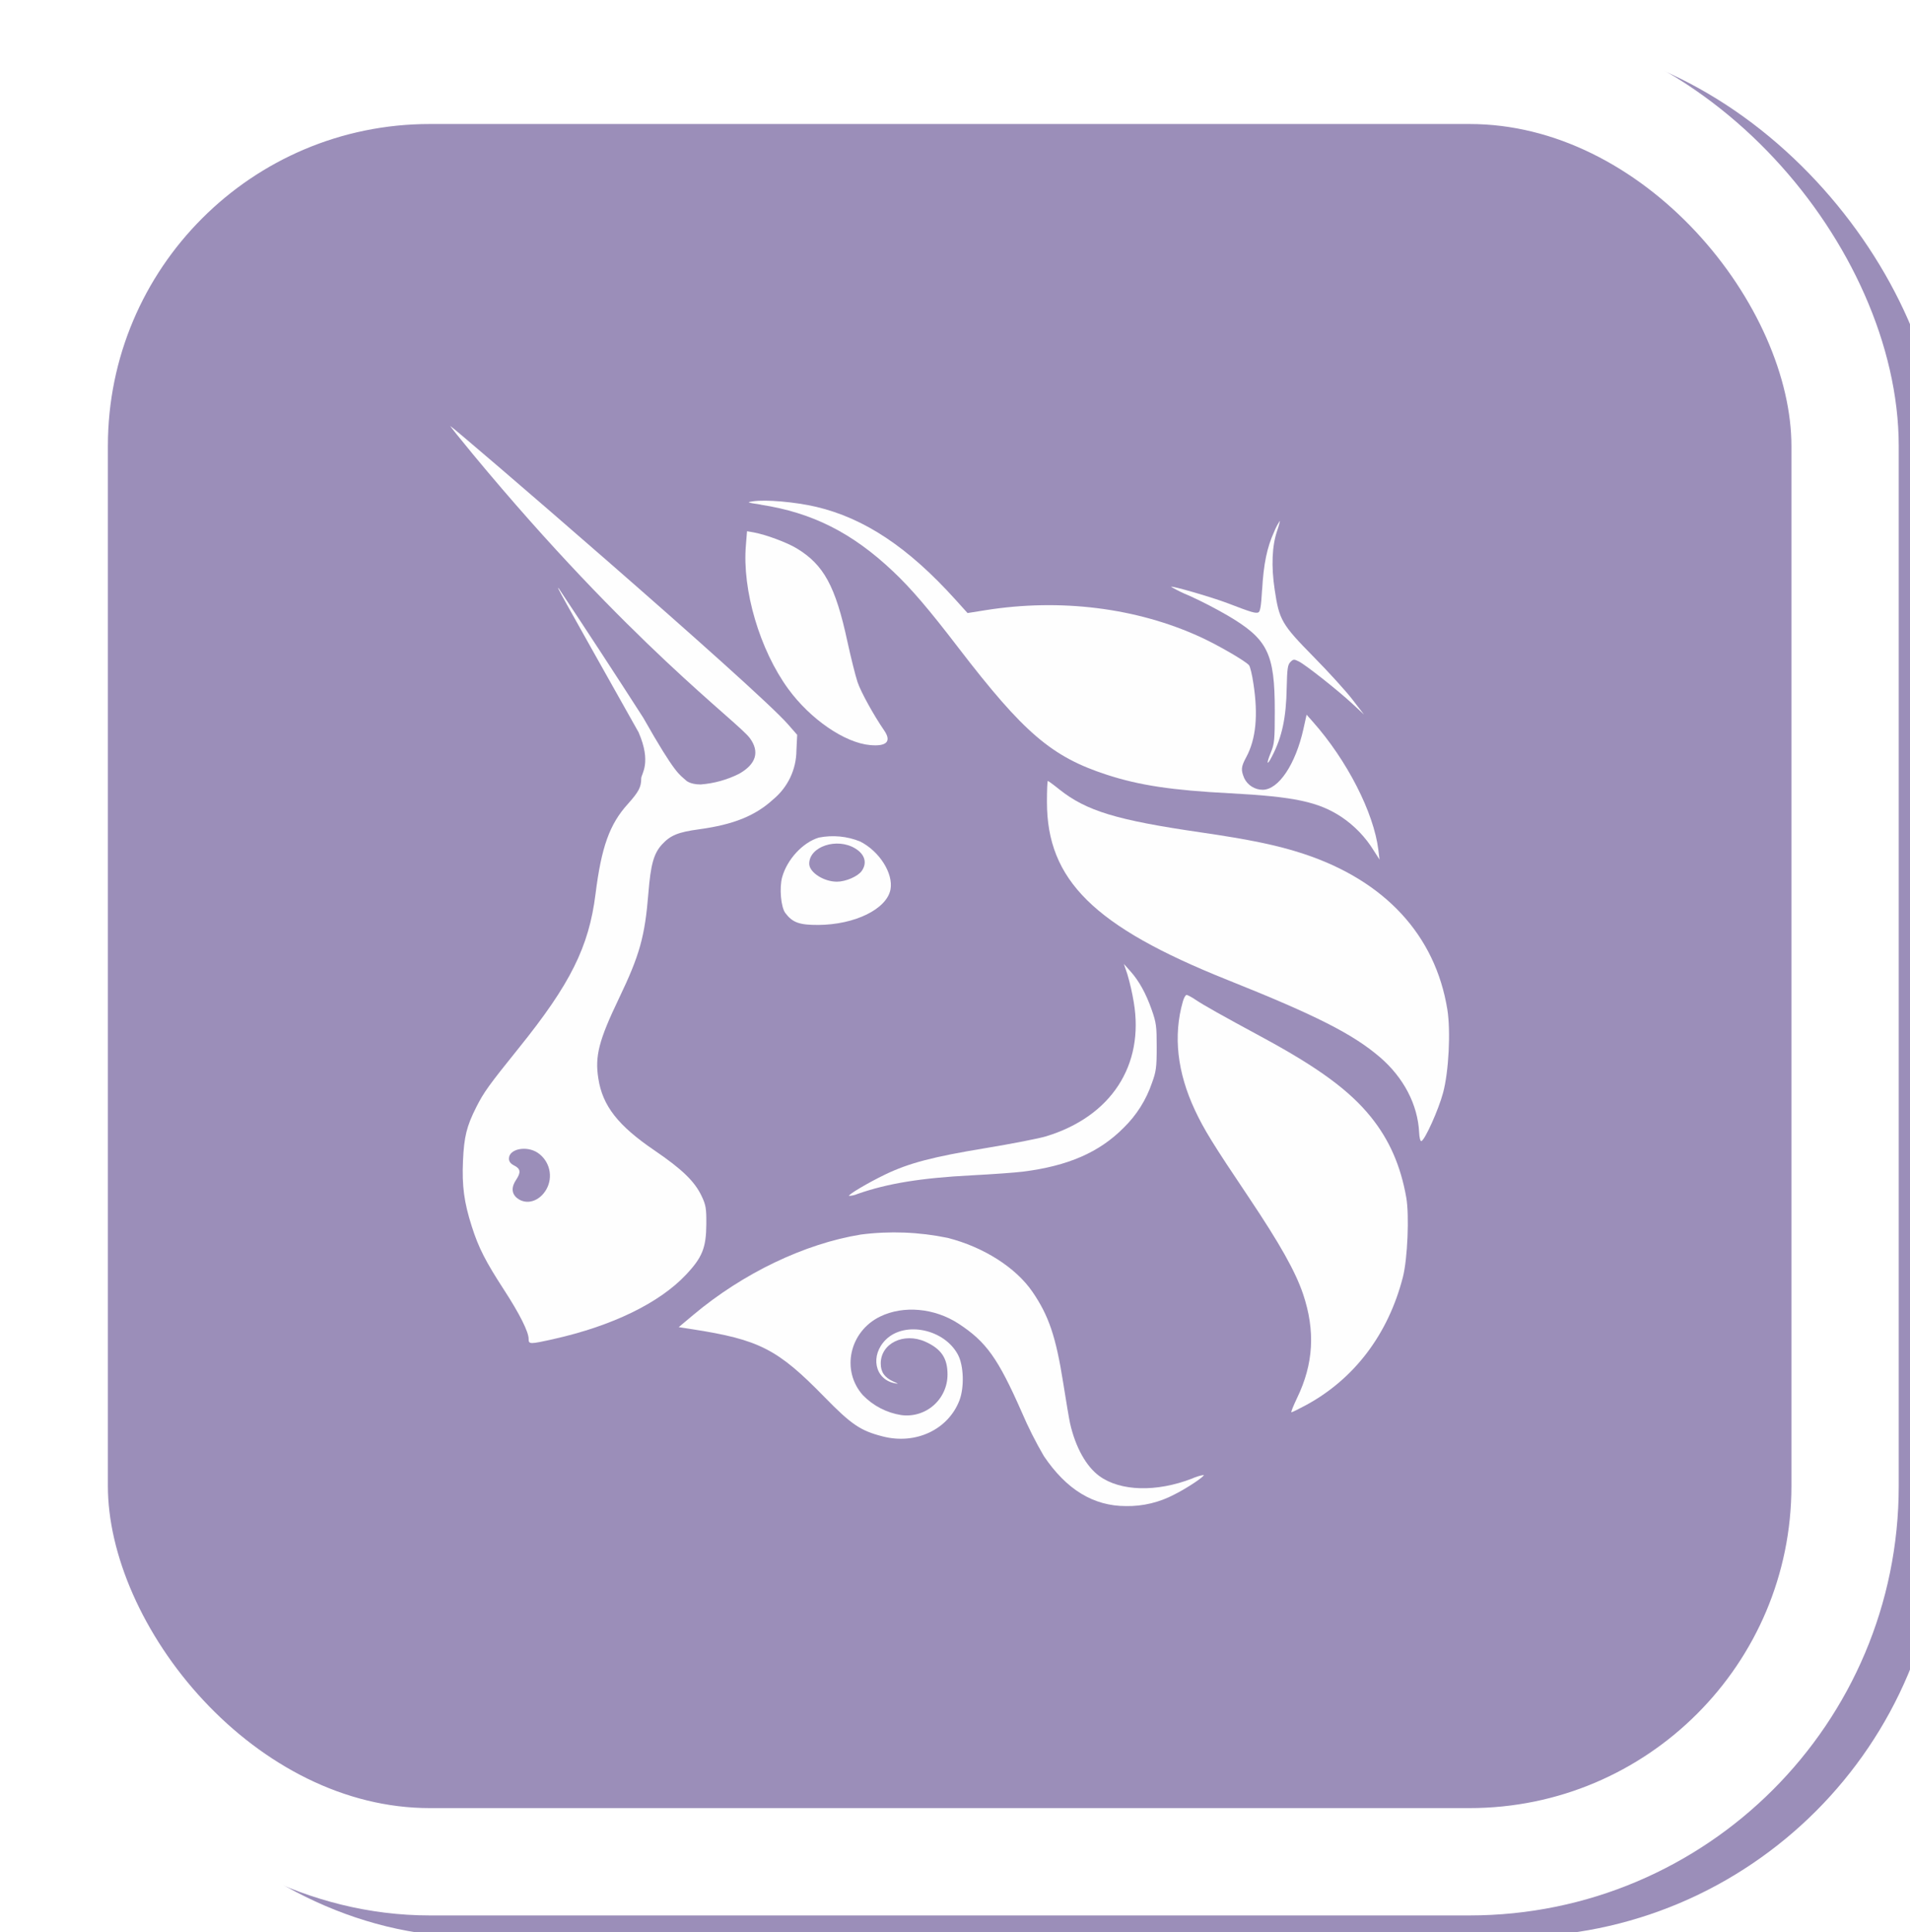
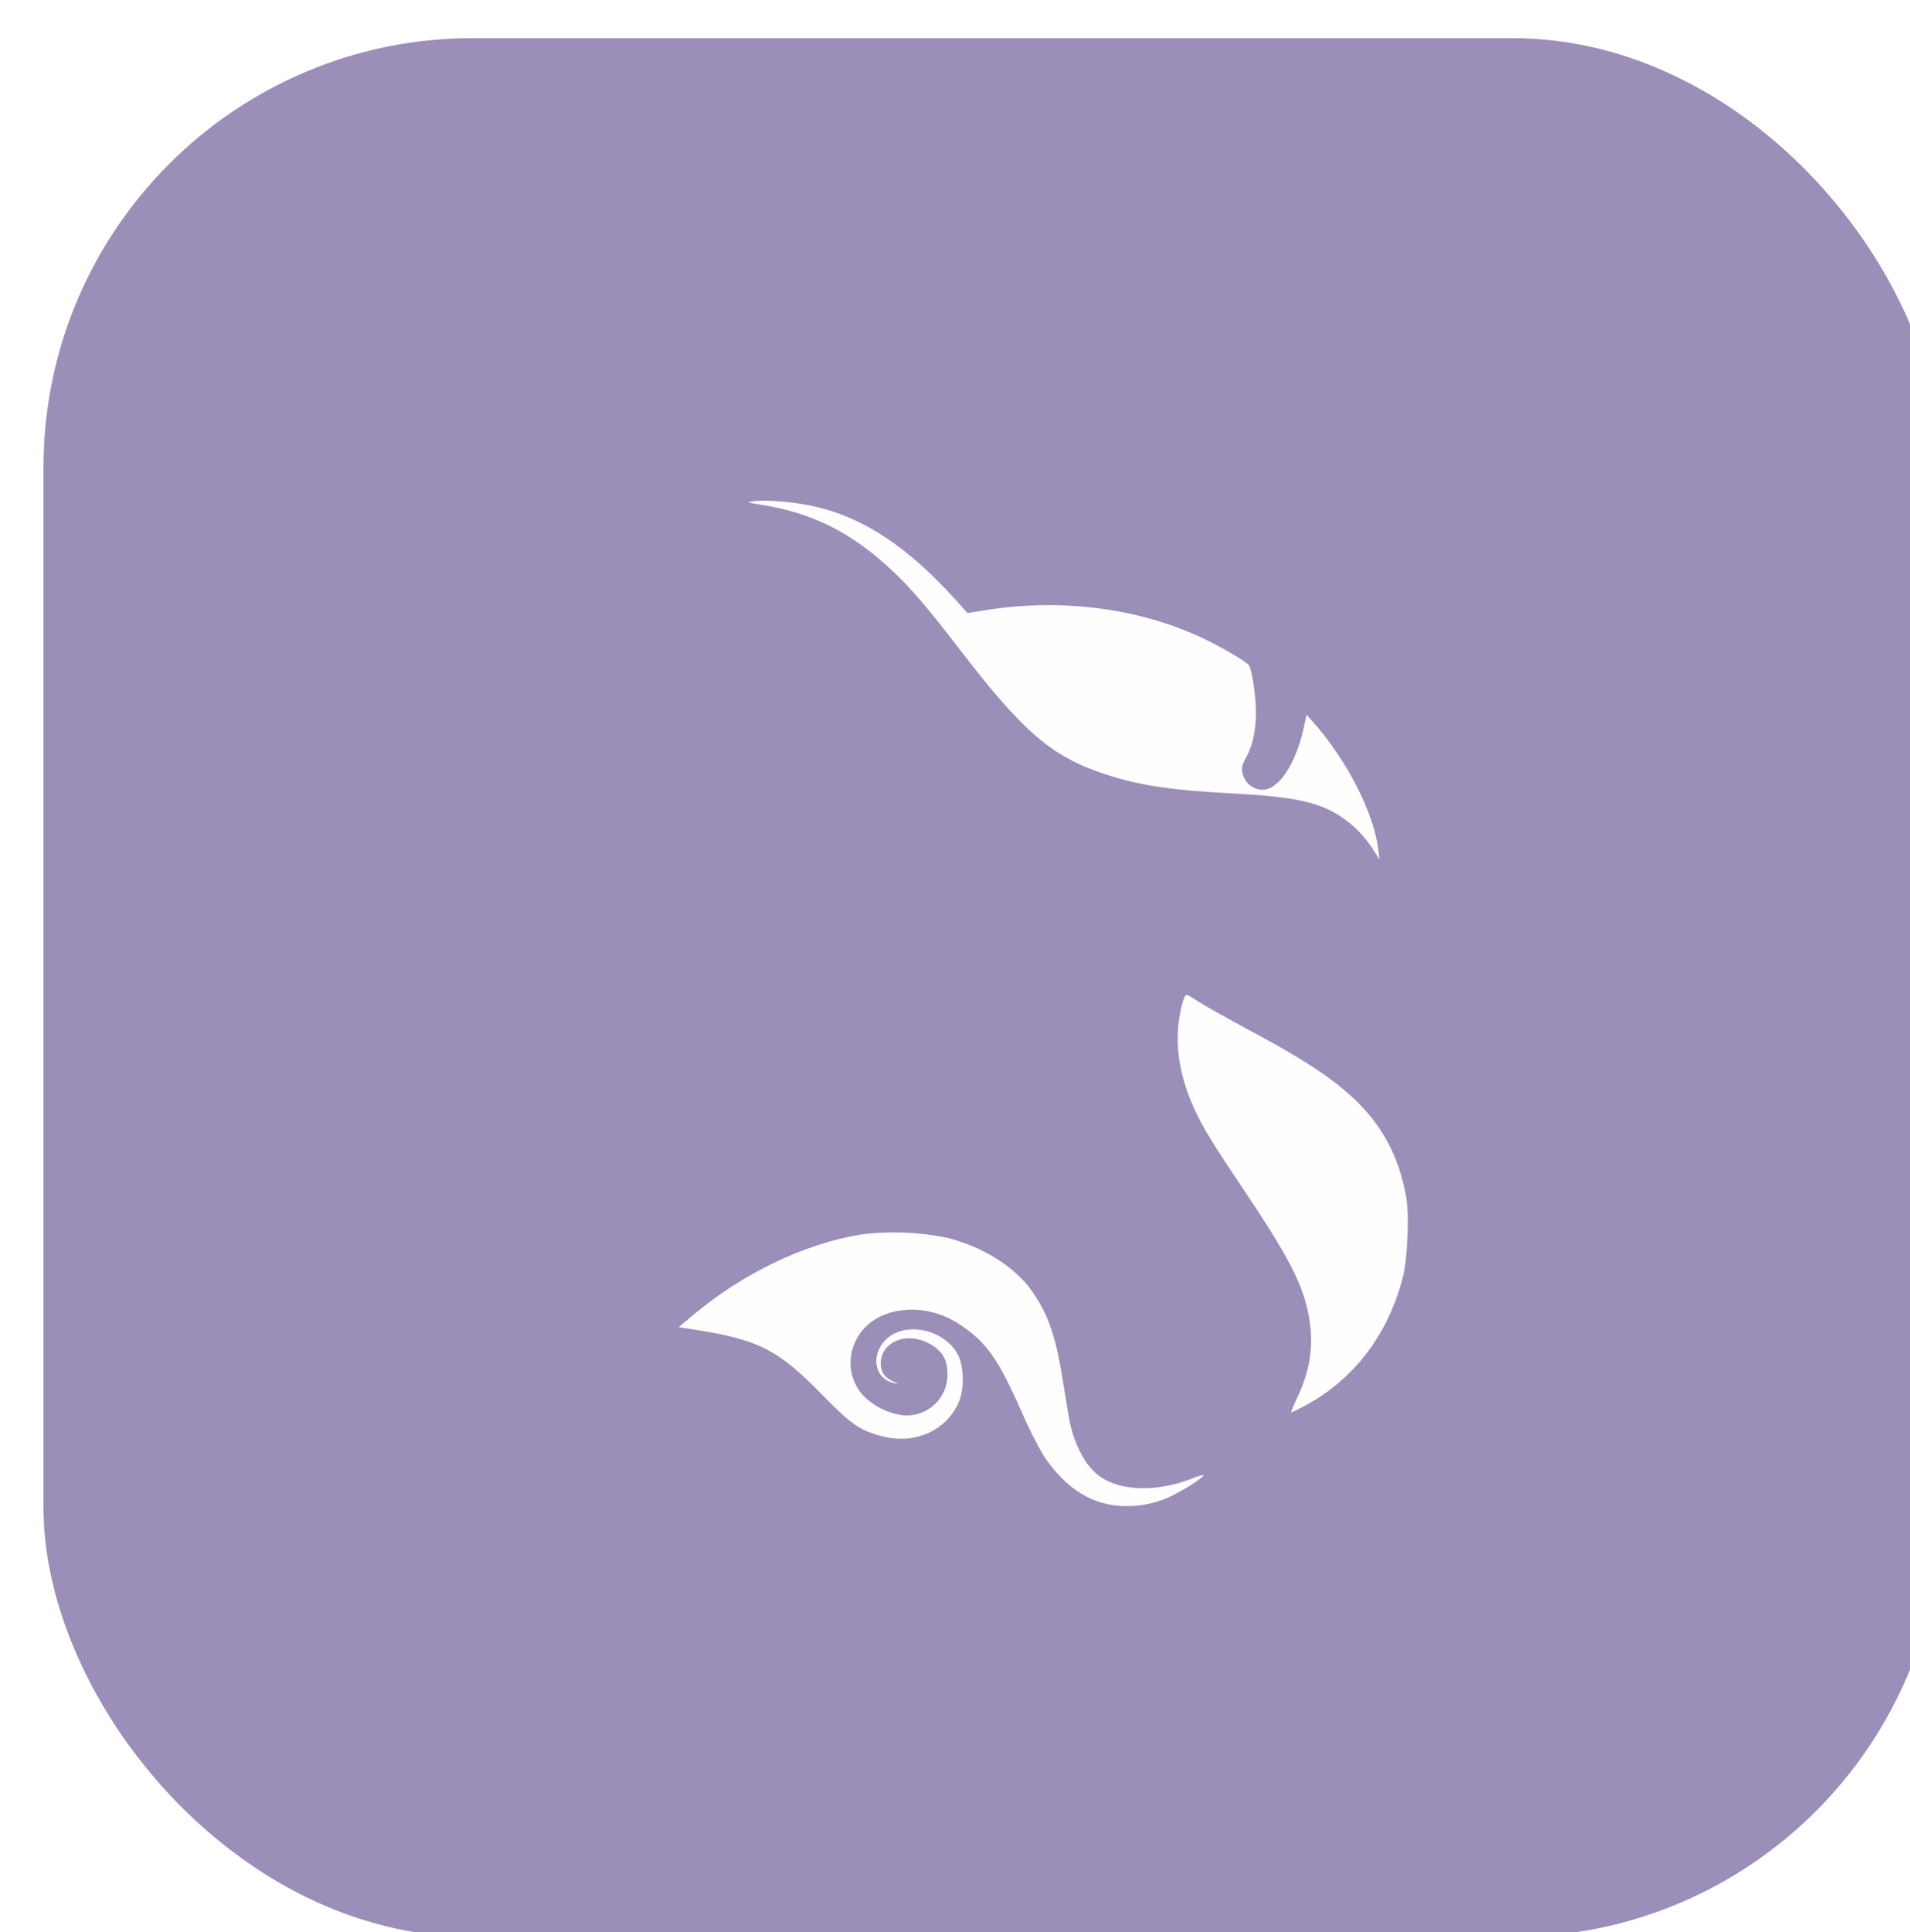
<svg xmlns="http://www.w3.org/2000/svg" width="89" height="90" viewBox="0 0 89 90" fill="none">
  <g filter="url(#filter0_ii_220_126)">
    <rect x="0.027" y="0.777" width="88.448" height="88.448" rx="20" fill="#9B8EB9" />
  </g>
-   <rect x="2.527" y="3.277" width="83.448" height="83.448" rx="17.5" stroke="white" stroke-width="5" />
  <path d="M35.458 23.508C34.803 23.407 34.775 23.397 35.085 23.352C35.678 23.261 37.072 23.383 38.035 23.61C40.28 24.14 42.323 25.499 44.506 27.916L45.085 28.557L45.915 28.425C49.408 27.867 52.958 28.31 55.932 29.673C56.752 30.049 58.042 30.796 58.199 30.987C58.254 31.05 58.348 31.441 58.408 31.863C58.631 33.32 58.523 34.432 58.073 35.266C57.829 35.719 57.815 35.862 57.979 36.252C58.057 36.413 58.179 36.549 58.331 36.644C58.482 36.739 58.658 36.789 58.837 36.789C59.576 36.789 60.371 35.604 60.737 33.951L60.883 33.292L61.173 33.62C62.766 35.412 64.014 37.853 64.227 39.589L64.283 40.042L64.018 39.631C63.633 39.001 63.115 38.462 62.501 38.051C61.434 37.351 60.304 37.11 57.32 36.953C54.621 36.814 53.094 36.584 51.581 36.092C49.004 35.255 47.707 34.146 44.646 30.158C43.286 28.383 42.449 27.403 41.612 26.615C39.712 24.819 37.846 23.878 35.458 23.512V23.508Z" fill="#FEFEFE" />
-   <path d="M58.812 27.466C58.878 26.28 59.039 25.496 59.367 24.781C59.438 24.6 59.528 24.427 59.635 24.265C59.652 24.265 59.597 24.474 59.51 24.729C59.272 25.426 59.23 26.375 59.398 27.48C59.607 28.881 59.722 29.084 61.211 30.597C61.912 31.308 62.724 32.201 63.021 32.588L63.558 33.285L63.021 32.787C62.365 32.176 60.859 30.984 60.524 30.813C60.301 30.701 60.266 30.701 60.13 30.837C60.001 30.963 59.977 31.151 59.956 32.044C59.931 33.435 59.74 34.328 59.279 35.217C59.032 35.705 58.993 35.6 59.217 35.053C59.384 34.648 59.401 34.467 59.401 33.121C59.401 30.419 59.074 29.767 57.18 28.658C56.609 28.328 56.023 28.026 55.423 27.752C55.127 27.633 54.841 27.493 54.565 27.333C54.618 27.281 56.466 27.818 57.208 28.1C58.317 28.526 58.498 28.578 58.634 28.529C58.721 28.494 58.767 28.233 58.809 27.466H58.812ZM36.731 32.093C35.402 30.273 34.576 27.48 34.757 25.391L34.809 24.746L35.113 24.799C35.685 24.903 36.664 25.266 37.125 25.545C38.383 26.305 38.931 27.305 39.485 29.879C39.649 30.632 39.862 31.483 39.959 31.775C40.116 32.239 40.716 33.324 41.201 34.028C41.549 34.537 41.319 34.778 40.545 34.708C39.363 34.603 37.763 33.505 36.731 32.093ZM57.194 45.646C50.974 43.16 48.784 40.998 48.784 37.354C48.784 36.817 48.802 36.378 48.826 36.378C48.847 36.378 49.088 36.552 49.36 36.772C50.622 37.776 52.034 38.205 55.946 38.773C58.247 39.108 59.537 39.377 60.733 39.77C64.534 41.022 66.88 43.561 67.442 47.023C67.602 48.027 67.511 49.91 67.243 50.904C67.034 51.688 66.399 53.1 66.232 53.156C66.183 53.173 66.138 52.996 66.127 52.752C66.064 51.455 65.402 50.189 64.293 49.24C63.031 48.163 61.337 47.302 57.194 45.646ZM52.829 46.681C52.756 46.24 52.656 45.803 52.529 45.374L52.369 44.903L52.665 45.234C53.073 45.688 53.397 46.27 53.669 47.047C53.878 47.64 53.899 47.814 53.899 48.777C53.899 49.722 53.871 49.92 53.676 50.45C53.408 51.236 52.959 51.948 52.365 52.528C51.228 53.679 49.768 54.314 47.658 54.579C47.292 54.624 46.225 54.701 45.287 54.749C42.92 54.871 41.361 55.126 39.963 55.614C39.836 55.67 39.7 55.702 39.562 55.708C39.506 55.653 40.462 55.088 41.246 54.711C42.355 54.178 43.46 53.888 45.936 53.48C47.156 53.278 48.422 53.031 48.742 52.933C51.769 52.012 53.328 49.631 52.829 46.681Z" fill="#FEFEFE" />
  <path d="M55.681 51.716C54.855 49.952 54.663 48.247 55.116 46.657C55.165 46.482 55.242 46.346 55.291 46.346C55.336 46.346 55.535 46.451 55.723 46.58C56.106 46.835 56.867 47.264 58.903 48.365C61.441 49.742 62.892 50.806 63.875 52.026C64.736 53.09 65.269 54.307 65.528 55.785C65.674 56.622 65.587 58.644 65.371 59.488C64.687 62.152 63.104 64.244 60.838 65.464C60.507 65.642 60.21 65.788 60.175 65.788C60.144 65.788 60.266 65.485 60.444 65.112C61.208 63.529 61.295 61.991 60.719 60.279C60.364 59.23 59.645 57.95 58.195 55.785C56.507 53.275 56.096 52.602 55.681 51.716ZM32.313 61.245C34.625 59.307 37.494 57.933 40.113 57.508C41.462 57.334 42.83 57.388 44.161 57.664C45.834 58.09 47.334 59.045 48.111 60.178C48.871 61.291 49.199 62.256 49.541 64.411C49.673 65.258 49.82 66.113 49.862 66.305C50.116 67.42 50.615 68.313 51.228 68.759C52.205 69.47 53.892 69.516 55.548 68.874C55.721 68.795 55.902 68.739 56.089 68.707C56.148 68.766 55.315 69.32 54.729 69.613C54.034 69.983 53.257 70.17 52.47 70.157C50.953 70.157 49.694 69.39 48.641 67.828C48.255 67.167 47.91 66.482 47.609 65.778C46.501 63.264 45.953 62.501 44.666 61.66C43.544 60.928 42.097 60.799 41.009 61.329C39.579 62.026 39.182 63.839 40.207 64.99C40.686 65.484 41.312 65.81 41.992 65.917C42.262 65.954 42.537 65.933 42.798 65.854C43.059 65.776 43.3 65.642 43.505 65.462C43.709 65.282 43.873 65.06 43.984 64.812C44.096 64.563 44.153 64.293 44.151 64.021C44.151 63.264 43.858 62.835 43.122 62.501C42.114 62.051 41.037 62.577 41.04 63.515C41.04 63.916 41.218 64.167 41.623 64.352C41.881 64.467 41.888 64.474 41.675 64.432C40.754 64.24 40.538 63.135 41.277 62.403C42.17 61.524 44.011 61.911 44.642 63.114C44.907 63.62 44.938 64.624 44.708 65.231C44.185 66.59 42.679 67.305 41.145 66.915C40.099 66.65 39.677 66.364 38.418 65.077C36.232 62.839 35.385 62.403 32.233 61.915L31.626 61.821L32.313 61.245Z" fill="#FEFEFE" />
-   <path fill-rule="evenodd" clip-rule="evenodd" d="M22.055 21.183C29.356 29.99 34.388 33.623 34.946 34.391C35.406 35.025 35.231 35.597 34.443 36.043C33.883 36.325 33.273 36.494 32.648 36.542C32.135 36.542 31.957 36.346 31.957 36.346C31.661 36.068 31.494 36.116 29.97 33.428C28.674 31.412 27.363 29.406 26.037 27.41C25.925 27.305 25.929 27.305 29.757 34.115C30.374 35.534 29.879 36.054 29.879 36.256C29.879 36.667 29.764 36.883 29.255 37.452C28.404 38.393 28.024 39.453 27.749 41.646C27.442 44.105 26.577 45.841 24.178 48.815C22.777 50.555 22.547 50.872 22.191 51.577C21.745 52.459 21.623 52.954 21.574 54.066C21.522 55.248 21.623 56.008 21.985 57.134C22.299 58.125 22.634 58.773 23.481 60.077C24.213 61.203 24.632 62.04 24.632 62.368C24.632 62.626 24.681 62.626 25.817 62.371C28.523 61.765 30.723 60.698 31.961 59.383C32.728 58.571 32.906 58.125 32.913 57.012C32.916 56.287 32.892 56.134 32.693 55.715C32.372 55.035 31.787 54.467 30.496 53.588C28.802 52.438 28.077 51.514 27.881 50.241C27.714 49.195 27.906 48.459 28.84 46.51C29.81 44.488 30.05 43.627 30.214 41.594C30.319 40.28 30.462 39.76 30.842 39.342C31.239 38.909 31.595 38.763 32.578 38.63C34.178 38.411 35.193 38.003 36.03 37.236C36.365 36.959 36.636 36.612 36.823 36.219C37.009 35.826 37.108 35.397 37.111 34.962L37.146 34.23L36.738 33.763C35.27 32.061 21.072 19.844 20.981 19.844C20.964 19.844 21.445 20.447 22.055 21.183ZM25.458 55.405C25.618 55.123 25.666 54.79 25.591 54.474C25.517 54.158 25.326 53.882 25.057 53.7C24.534 53.351 23.715 53.519 23.715 53.968C23.715 54.108 23.791 54.209 23.966 54.296C24.259 54.446 24.28 54.614 24.049 54.959C23.816 55.304 23.837 55.607 24.102 55.816C24.531 56.148 25.137 55.966 25.458 55.405ZM38.153 39.017C37.404 39.244 36.675 40.035 36.445 40.865C36.309 41.371 36.389 42.26 36.595 42.532C36.929 42.975 37.25 43.09 38.125 43.086C39.834 43.076 41.319 42.347 41.494 41.434C41.633 40.688 40.981 39.655 40.081 39.199C39.47 38.951 38.8 38.888 38.153 39.017ZM40.155 40.569C40.416 40.196 40.301 39.795 39.851 39.523C39.001 39.003 37.707 39.432 37.707 40.234C37.707 40.635 38.38 41.071 38.997 41.071C39.408 41.071 39.973 40.827 40.155 40.569Z" fill="#FEFEFE" />
  <defs>
    <filter id="filter0_ii_220_126" x="-3.973" y="-3.223" width="96.448" height="96.448" filterUnits="userSpaceOnUse" color-interpolation-filters="sRGB">
      <feFlood flood-opacity="0" result="BackgroundImageFix" />
      <feBlend mode="normal" in="SourceGraphic" in2="BackgroundImageFix" result="shape" />
      <feColorMatrix in="SourceAlpha" type="matrix" values="0 0 0 0 0 0 0 0 0 0 0 0 0 0 0 0 0 0 127 0" result="hardAlpha" />
      <feOffset dx="9" dy="7" />
      <feGaussianBlur stdDeviation="2" />
      <feComposite in2="hardAlpha" operator="arithmetic" k2="-1" k3="1" />
      <feColorMatrix type="matrix" values="0 0 0 0 0 0 0 0 0 0 0 0 0 0 0 0 0 0 0.25 0" />
      <feBlend mode="normal" in2="shape" result="effect1_innerShadow_220_126" />
      <feColorMatrix in="SourceAlpha" type="matrix" values="0 0 0 0 0 0 0 0 0 0 0 0 0 0 0 0 0 0 127 0" result="hardAlpha" />
      <feOffset dx="-7" dy="-6" />
      <feGaussianBlur stdDeviation="2" />
      <feComposite in2="hardAlpha" operator="arithmetic" k2="-1" k3="1" />
      <feColorMatrix type="matrix" values="0 0 0 0 0 0 0 0 0 0 0 0 0 0 0 0 0 0 0.25 0" />
      <feBlend mode="normal" in2="effect1_innerShadow_220_126" result="effect2_innerShadow_220_126" />
    </filter>
  </defs>
</svg>